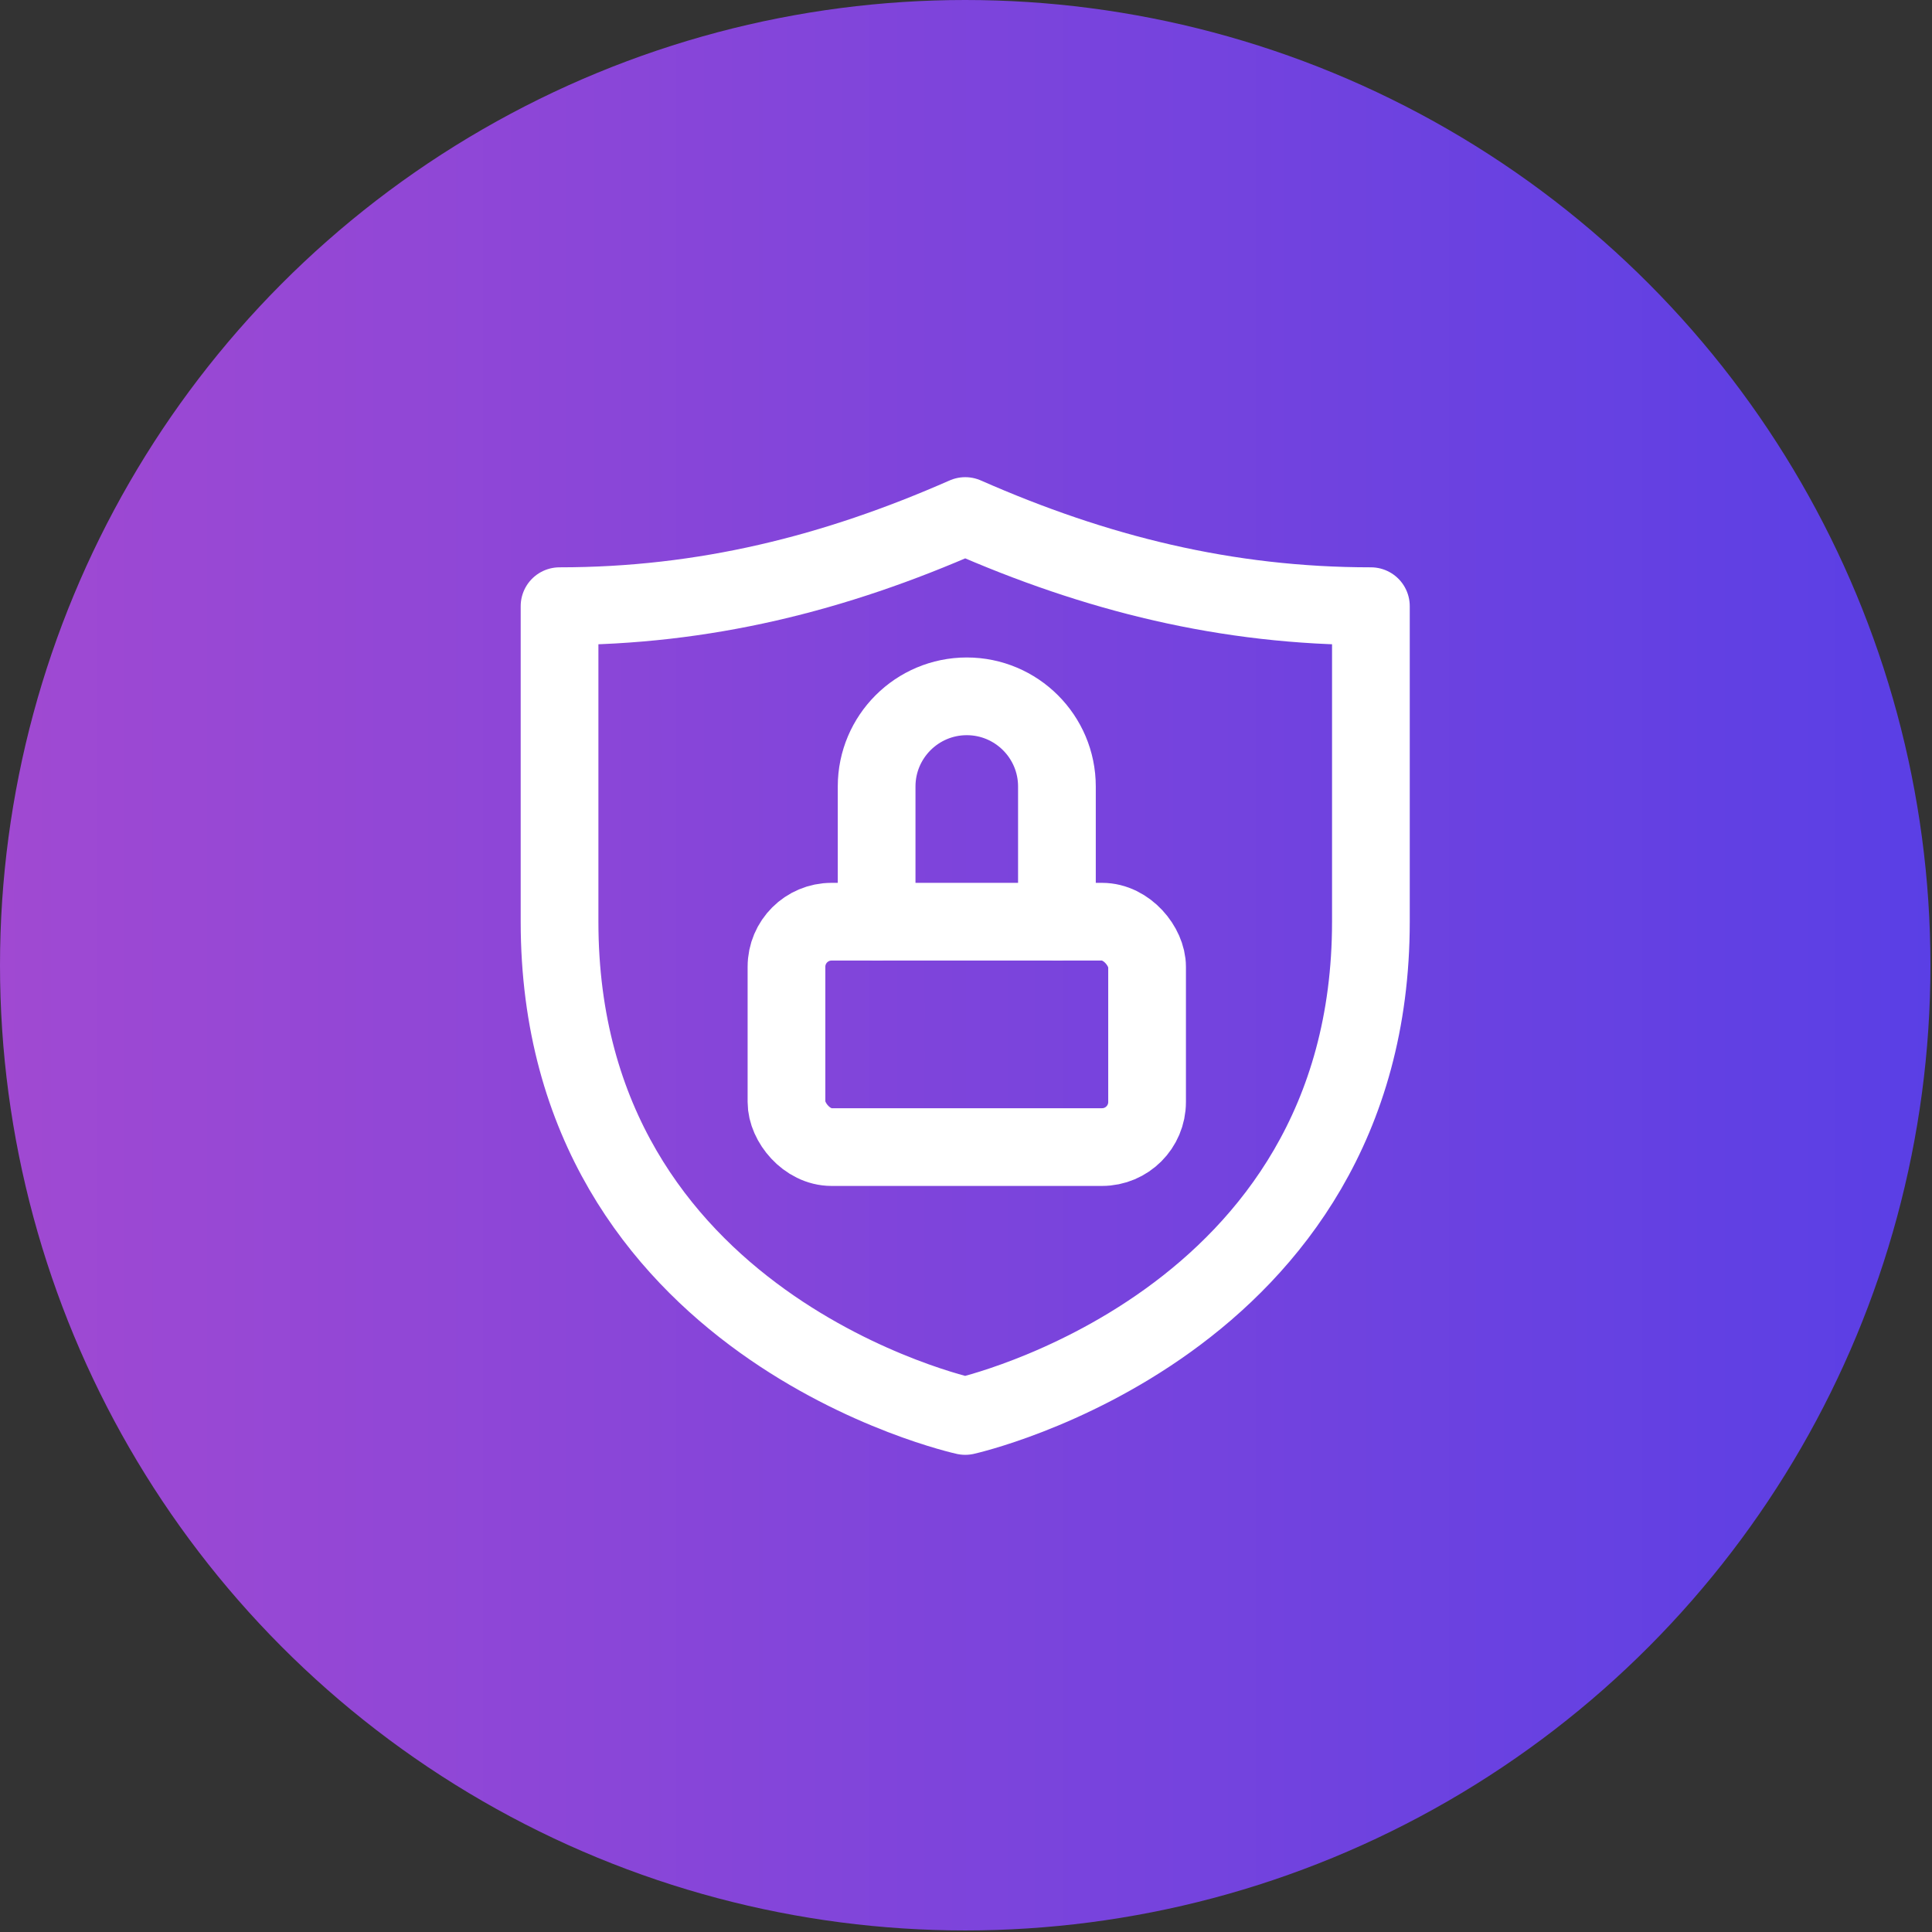
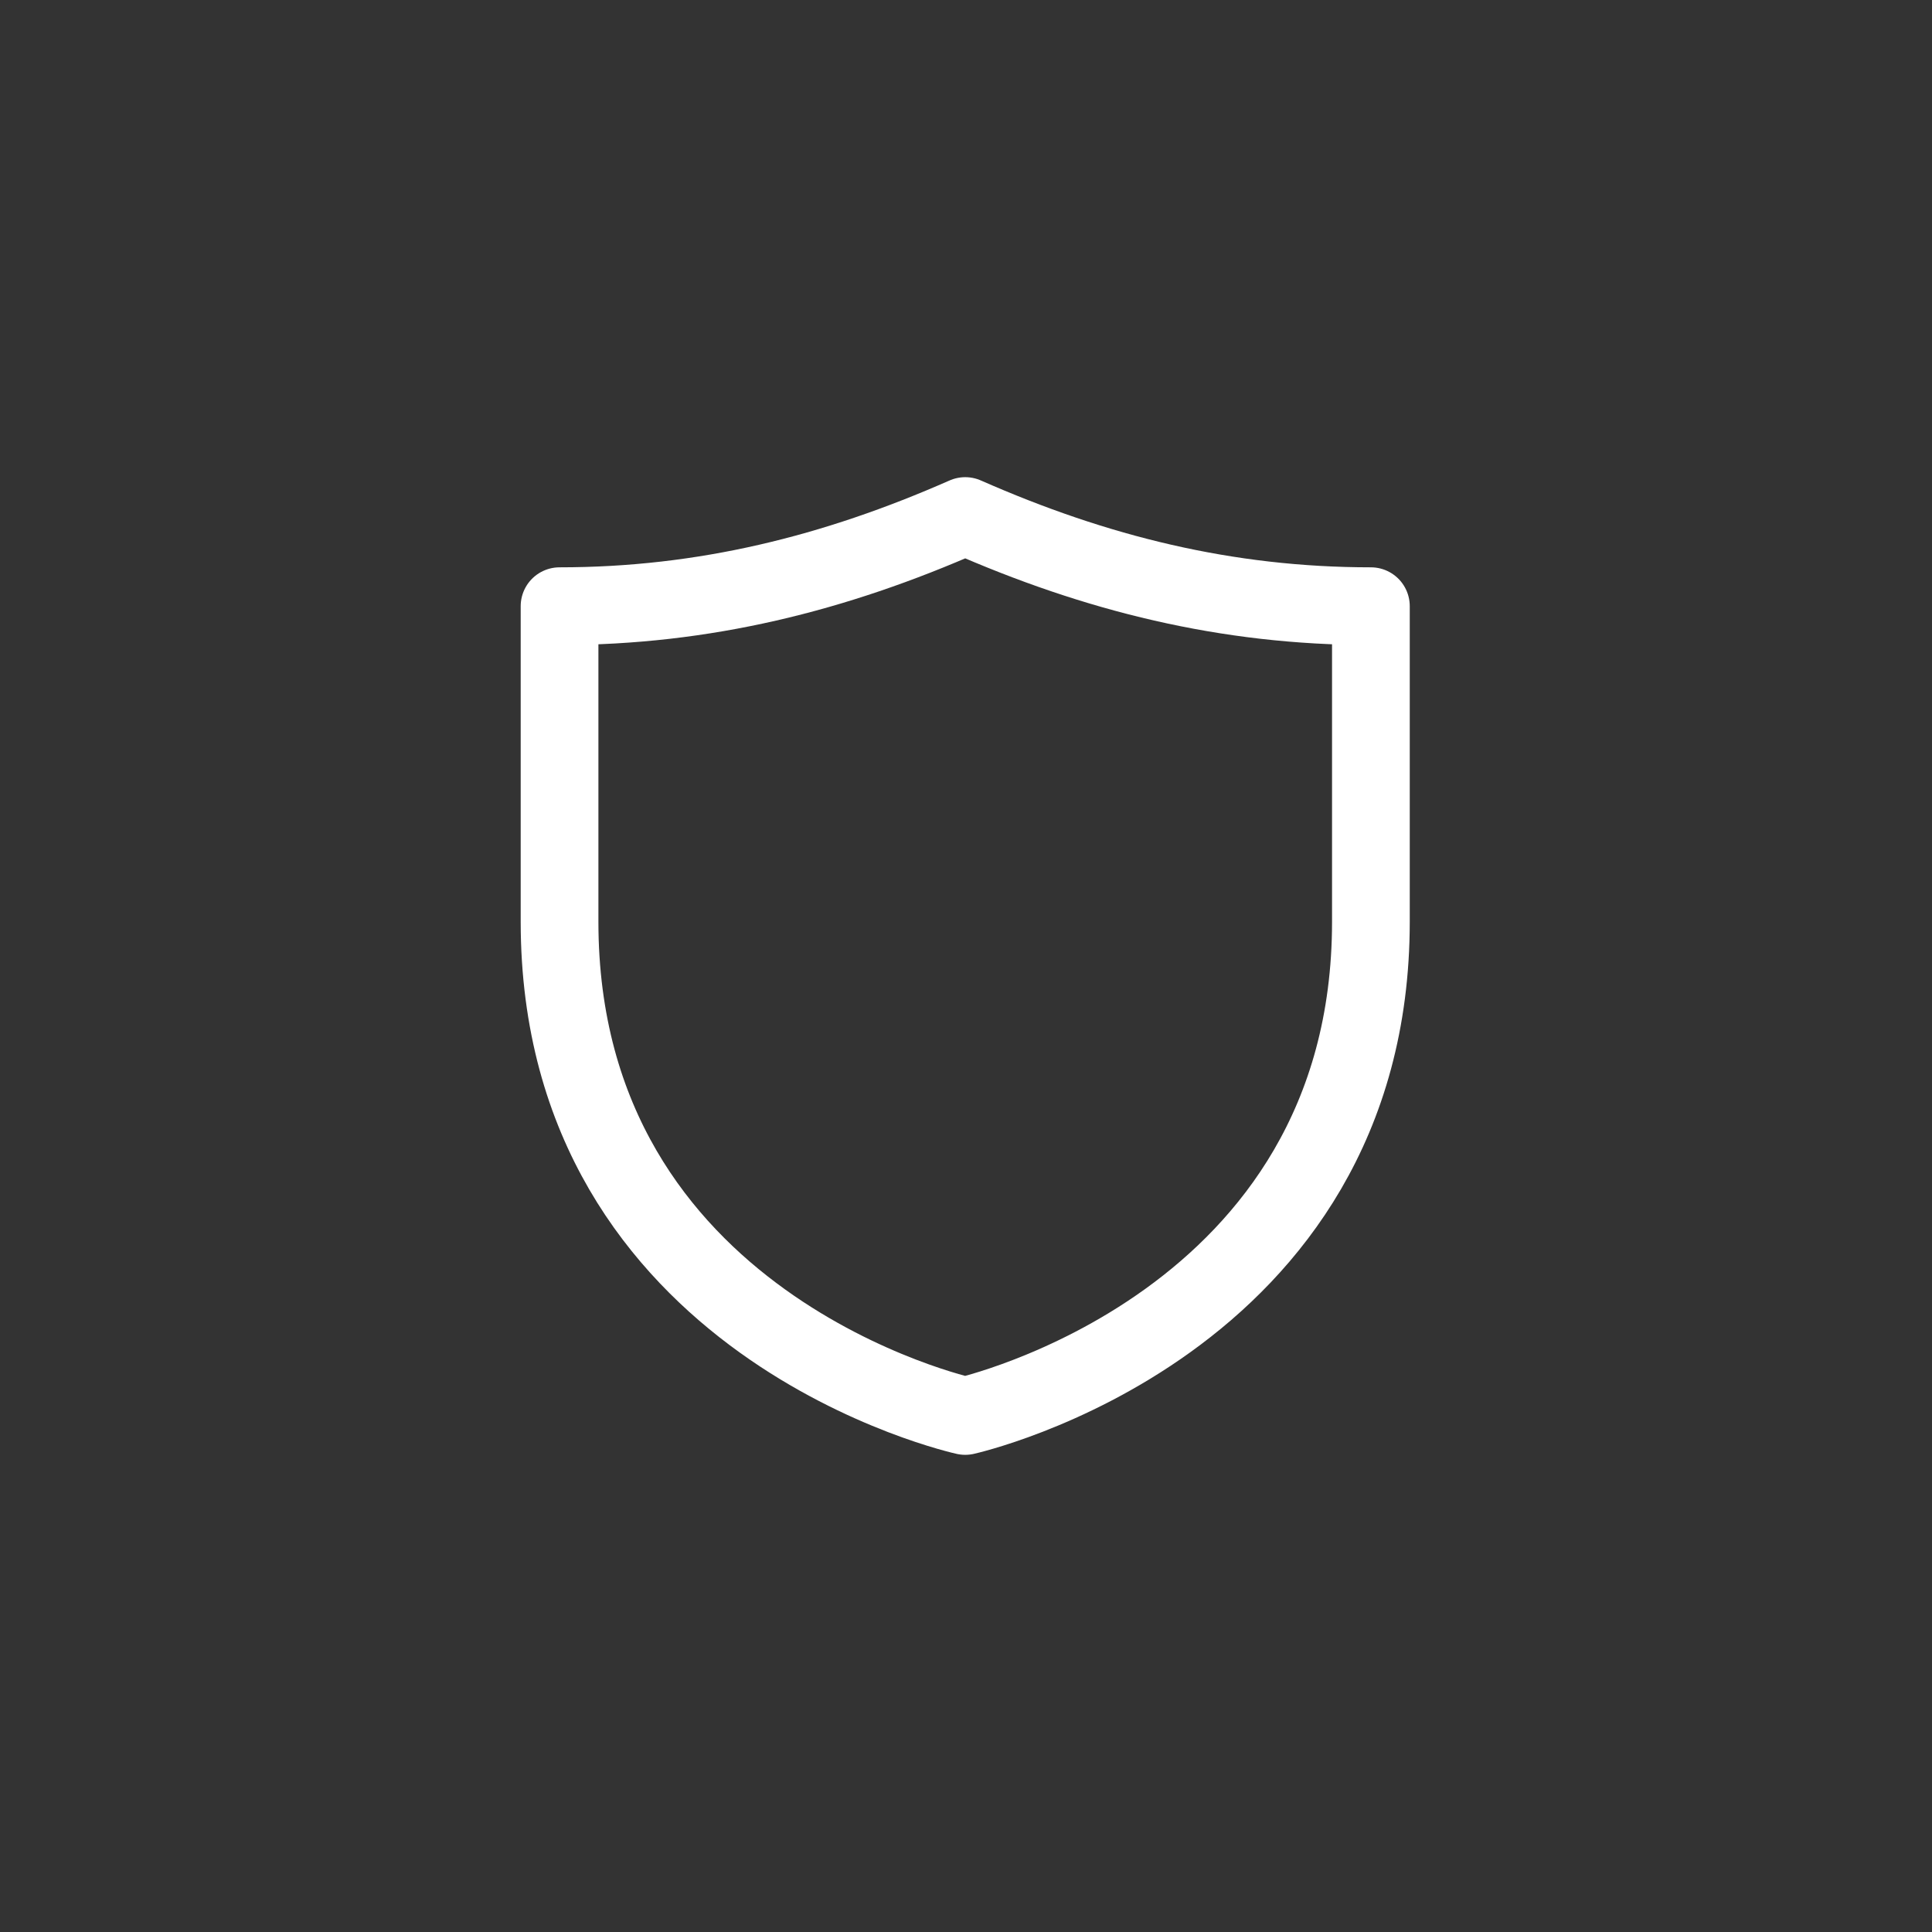
<svg xmlns="http://www.w3.org/2000/svg" id="b" width="12.43" height="12.43" viewBox="0 0 12.43 12.43">
  <rect x="0" y="0" width="12.43" height="12.43" fill="#333333" stroke="none" />
  <defs>
    <linearGradient id="d" x1="0" y1="6.21" x2="12.43" y2="6.21" gradientUnits="userSpaceOnUse">
      <stop offset="0" stop-color="#a049d2" />
      <stop offset="1" stop-color="#5a3fe5" />
    </linearGradient>
  </defs>
  <g id="c">
-     <circle cx="6.21" cy="6.21" r="6.21" fill="url(#d)" />
-     <rect x="5.06" y="5.93" width="2.32" height="1.45" rx=".29" ry=".29" fill="none" stroke="#fff" stroke-linecap="round" stroke-linejoin="round" stroke-width=".5" />
-     <path d="M5.64,5.93v-.87c0-.32.26-.58.58-.58h0c.32,0,.58.26.58.58v.87" fill="none" stroke="#fff" stroke-linecap="round" stroke-linejoin="round" stroke-width=".5" />
    <path d="M6.21,9.11s2.61-.58,2.61-3.18v-2.03c-.93,0-1.77-.21-2.61-.58-.84.37-1.68.58-2.61.58v2.03c0,2.61,2.61,3.18,2.61,3.18Z" fill="none" stroke="#fff" stroke-linecap="round" stroke-linejoin="round" stroke-width=".5" />
  </g>
</svg>